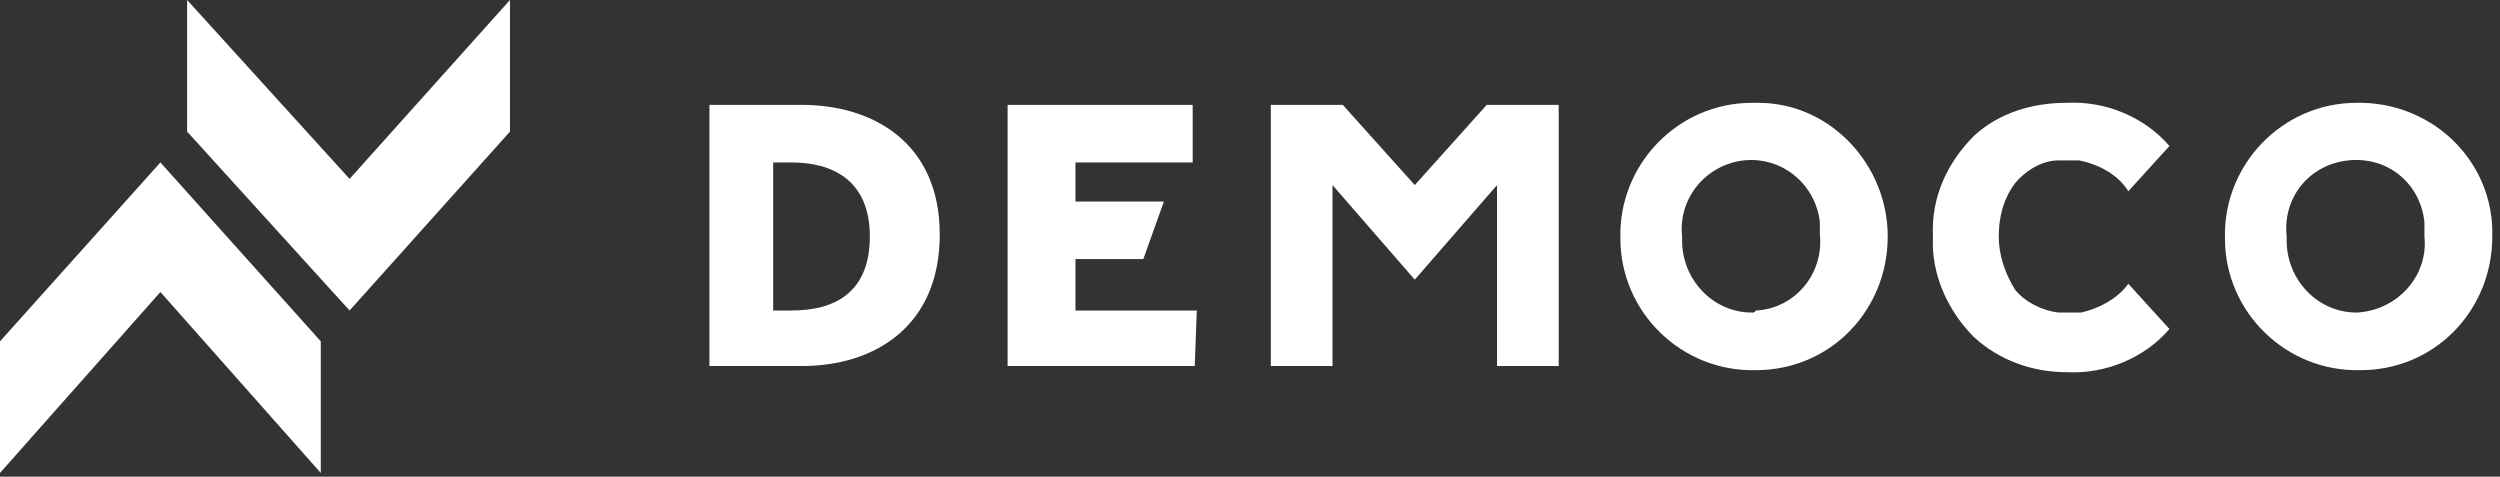
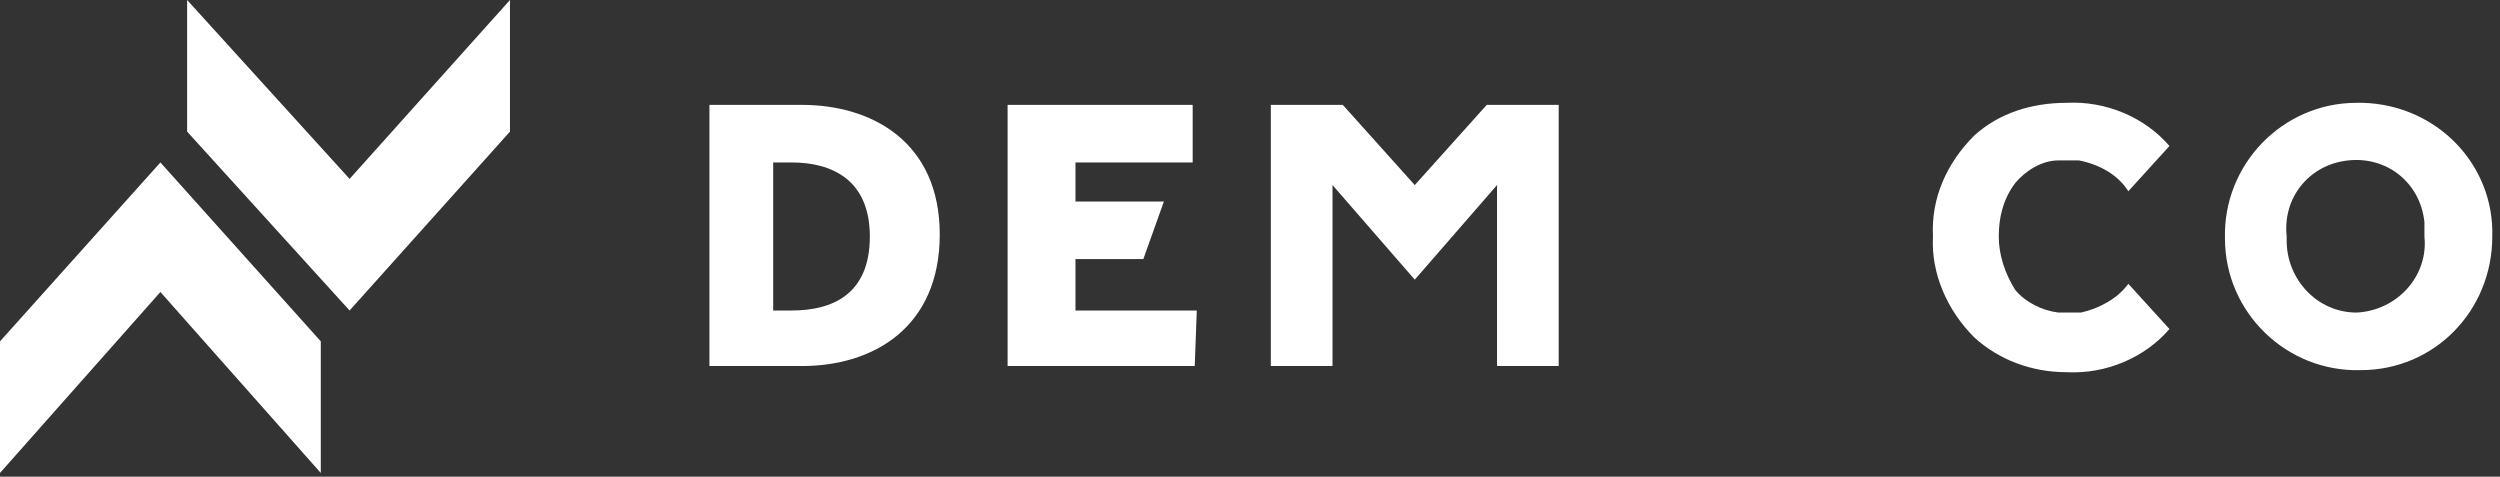
<svg xmlns="http://www.w3.org/2000/svg" width="257" height="49" viewBox="0 0 257 49" fill="none">
  <rect x="0" y="0" width="257" height="49" fill="#333333" stroke="none" />
  <g id="Democo-logo">
    <path id="Shape" fill-rule="evenodd" clip-rule="evenodd" d="M72.93 10.781H82.443C89.63 10.781 96.606 14.586 96.606 24.099C96.606 33.611 89.842 37.628 82.443 37.628H72.93V10.781ZM79.484 31.92H81.386C85.614 31.92 89.419 30.229 89.419 24.31C89.419 18.391 85.402 16.7 81.386 16.7H79.484V31.92Z" fill="white" />
    <path id="Path" d="M145.438 19.025L138.039 10.781H130.64V37.628H136.982V19.025L145.438 28.749L153.894 19.025V37.628H160.235V10.781H152.837L145.438 19.025Z" fill="white" />
-     <path id="Shape_2" fill-rule="evenodd" clip-rule="evenodd" d="M166.577 24.521C166.366 16.911 172.496 10.57 180.106 10.57H180.74C188.139 10.57 194.058 16.911 194.058 24.31C194.058 31.92 188.139 38.051 180.529 38.051C172.919 38.262 166.577 32.132 166.577 24.521ZM172.919 24.733C172.919 28.749 176.09 32.132 180.106 32.132C180.196 32.132 180.248 32.132 180.294 32.115C180.356 32.093 180.407 32.042 180.529 31.92C184.545 31.709 187.505 28.115 187.082 24.099V22.83C186.659 19.025 183.277 16.066 179.261 16.489C175.456 16.911 172.496 20.294 172.919 24.31V24.733Z" fill="white" />
    <path id="Shape_3" fill-rule="evenodd" clip-rule="evenodd" d="M228.726 24.521C228.515 16.911 234.645 10.57 242.255 10.57H242.89C250.5 10.781 256.419 16.911 256.207 24.31C256.207 31.92 250.288 38.051 242.678 38.051C235.068 38.262 228.726 32.132 228.726 24.521ZM235.068 24.733C235.068 28.749 238.239 32.132 242.255 32.132C246.483 31.92 249.654 28.327 249.231 24.31V22.83C248.809 18.814 245.426 16.066 241.41 16.489C237.393 16.911 234.645 20.294 235.068 24.31V24.733Z" fill="white" />
    <path id="Path_2" d="M213.929 32.132H213.506H213.083H211.604C209.913 31.92 208.221 31.075 207.164 29.806C206.107 28.115 205.473 26.213 205.473 24.31C205.473 22.408 205.896 20.505 207.164 18.814C208.221 17.546 209.913 16.489 211.604 16.489H212.449H213.295H213.718C215.832 16.911 217.734 17.968 218.791 19.66L223.019 15.009C220.482 12.049 216.466 10.358 212.449 10.57C208.856 10.57 205.473 11.627 202.937 13.952C200.188 16.7 198.497 20.294 198.709 24.31C198.497 28.115 200.188 31.92 202.937 34.668C205.473 36.994 208.856 38.262 212.449 38.262C216.466 38.473 220.482 36.782 223.019 33.823L218.791 29.172C217.734 30.652 215.832 31.709 213.929 32.132Z" fill="white" />
    <g id="Group">
      <path id="Path_3" d="M122.819 37.628H103.582V10.781H122.608V16.7H110.558V20.716H119.648L117.534 26.635H110.558V31.92C111.192 31.92 123.03 31.92 123.03 31.92L122.819 37.628Z" fill="white" />
      <g id="Group 10">
        <path id="Path_4" d="M32.977 48.62V35.091L16.489 16.7L0 35.091V48.62L16.489 30.018L32.977 48.62Z" fill="white" />
        <path id="Path_5" d="M19.237 0V13.529L35.937 31.92L52.425 13.529V0L35.937 18.391L19.237 0Z" fill="white" />
      </g>
    </g>
  </g>
</svg>